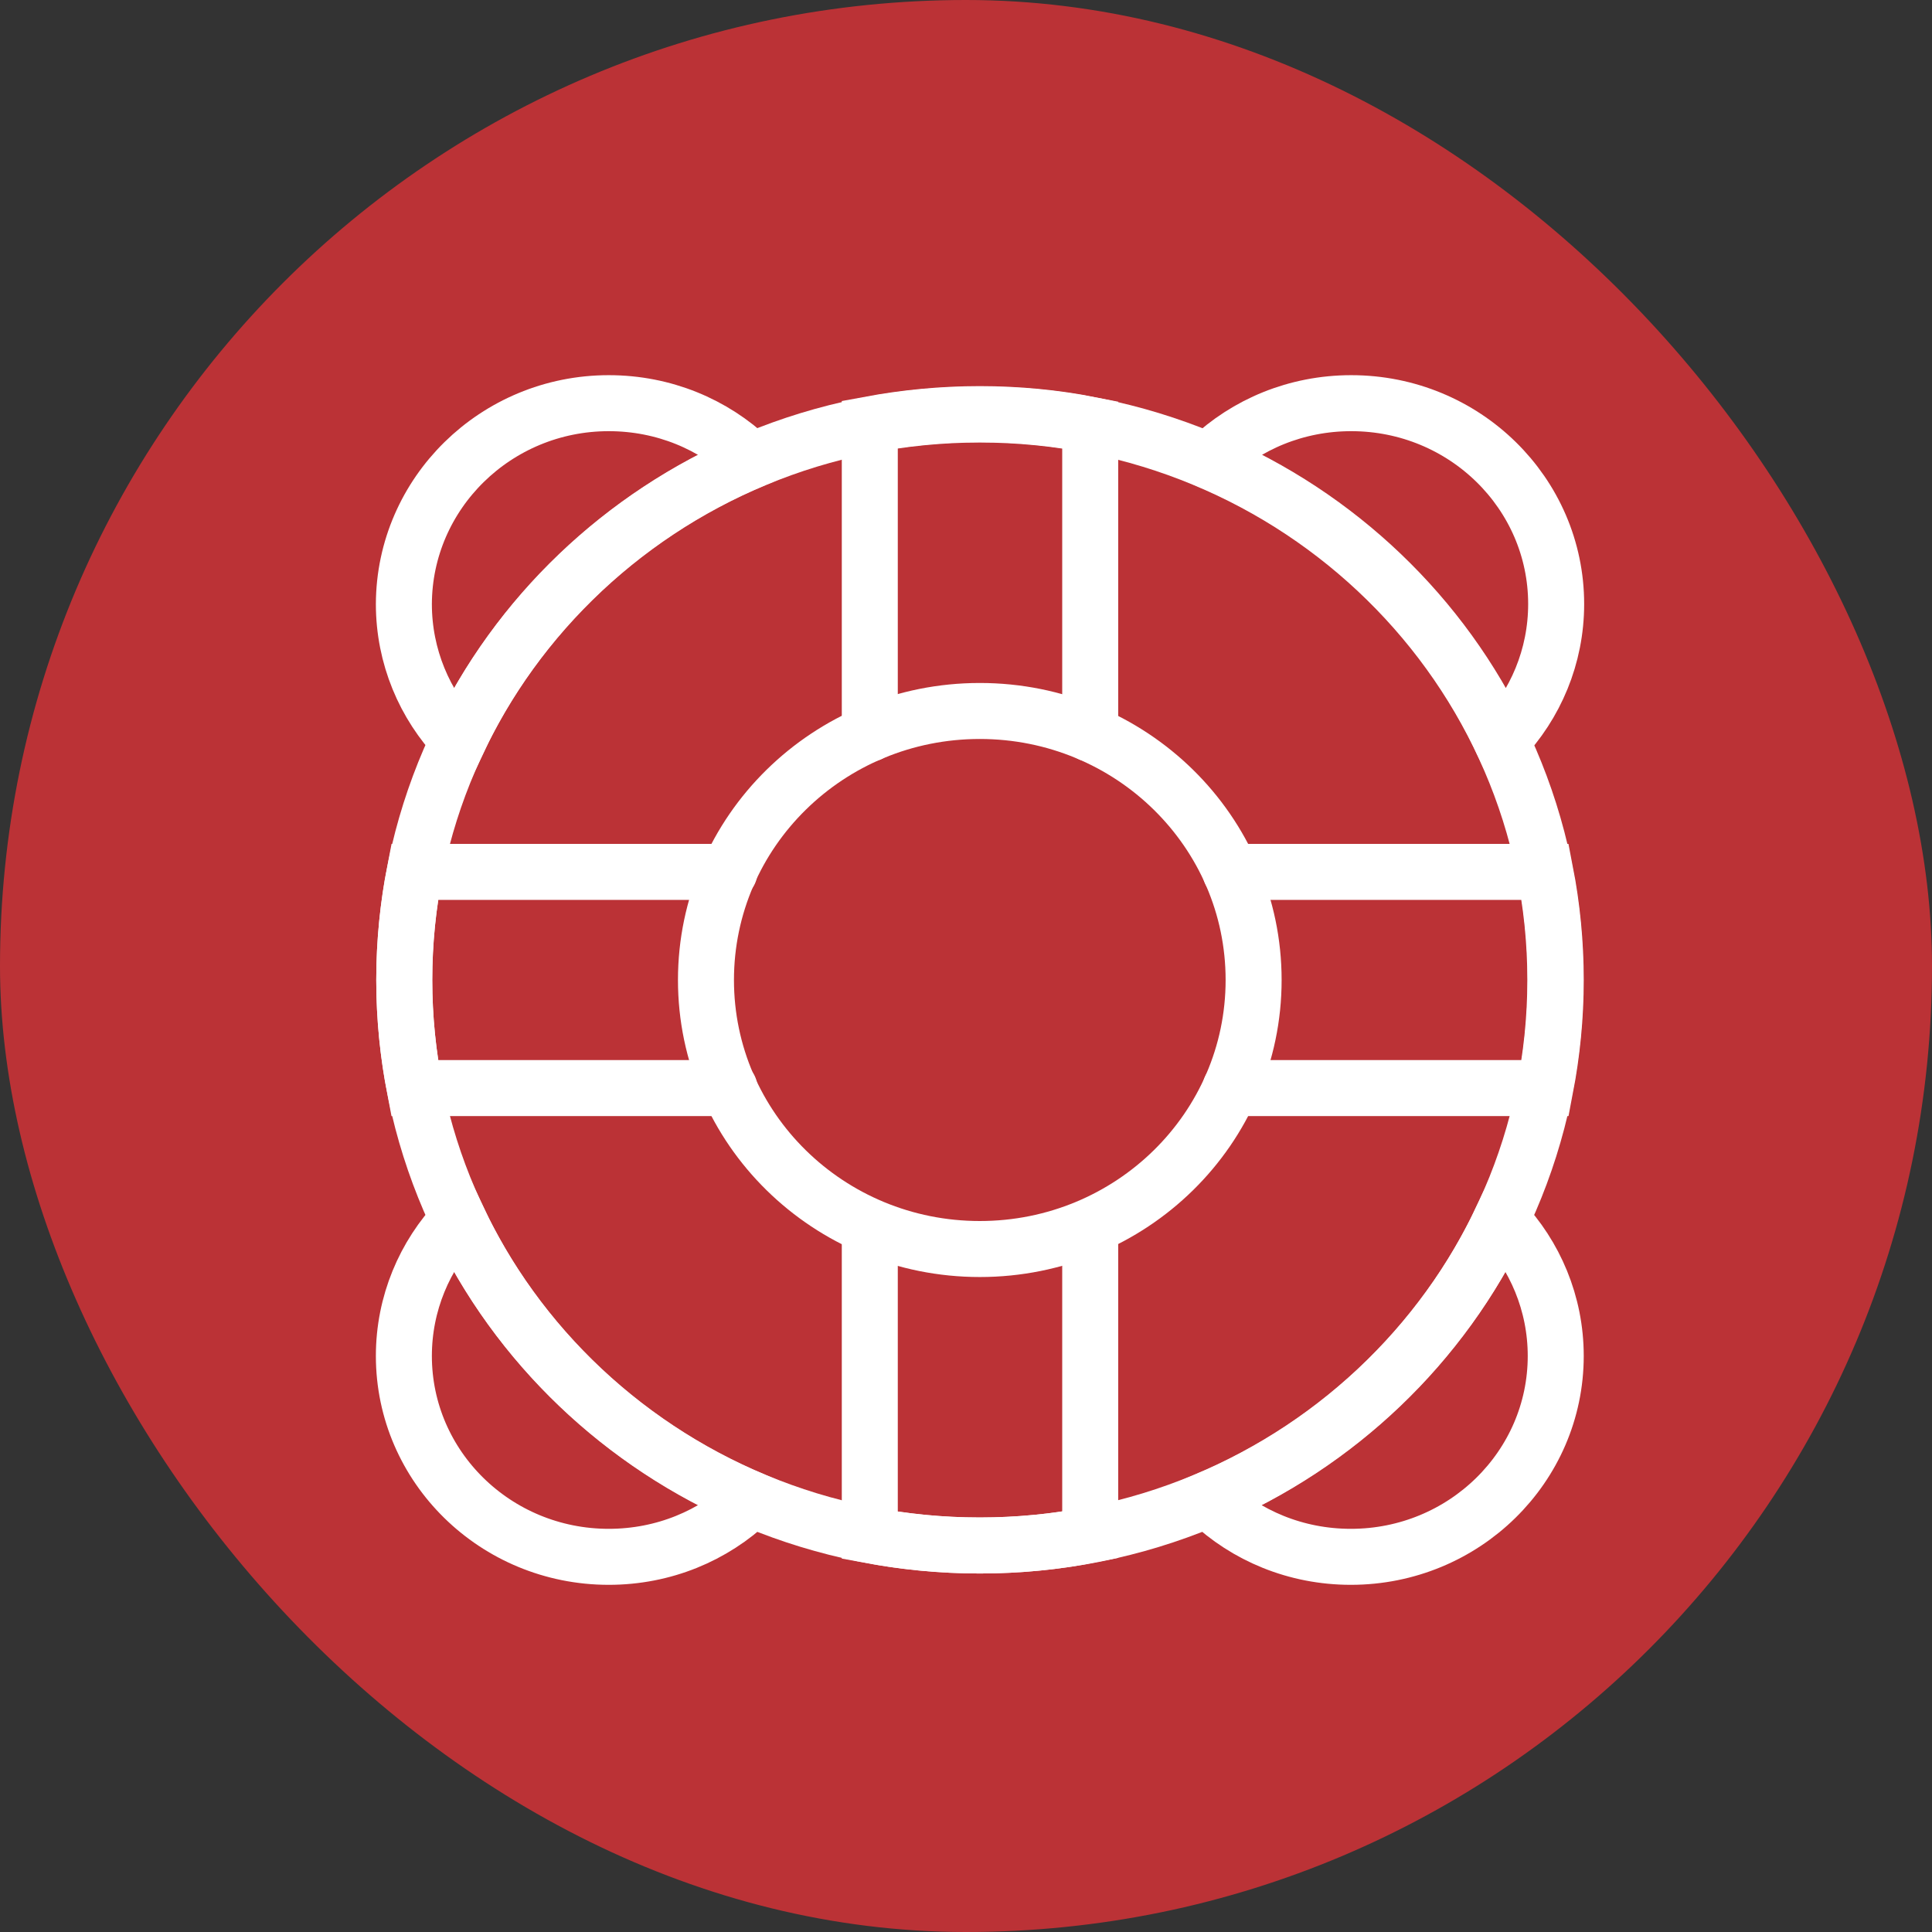
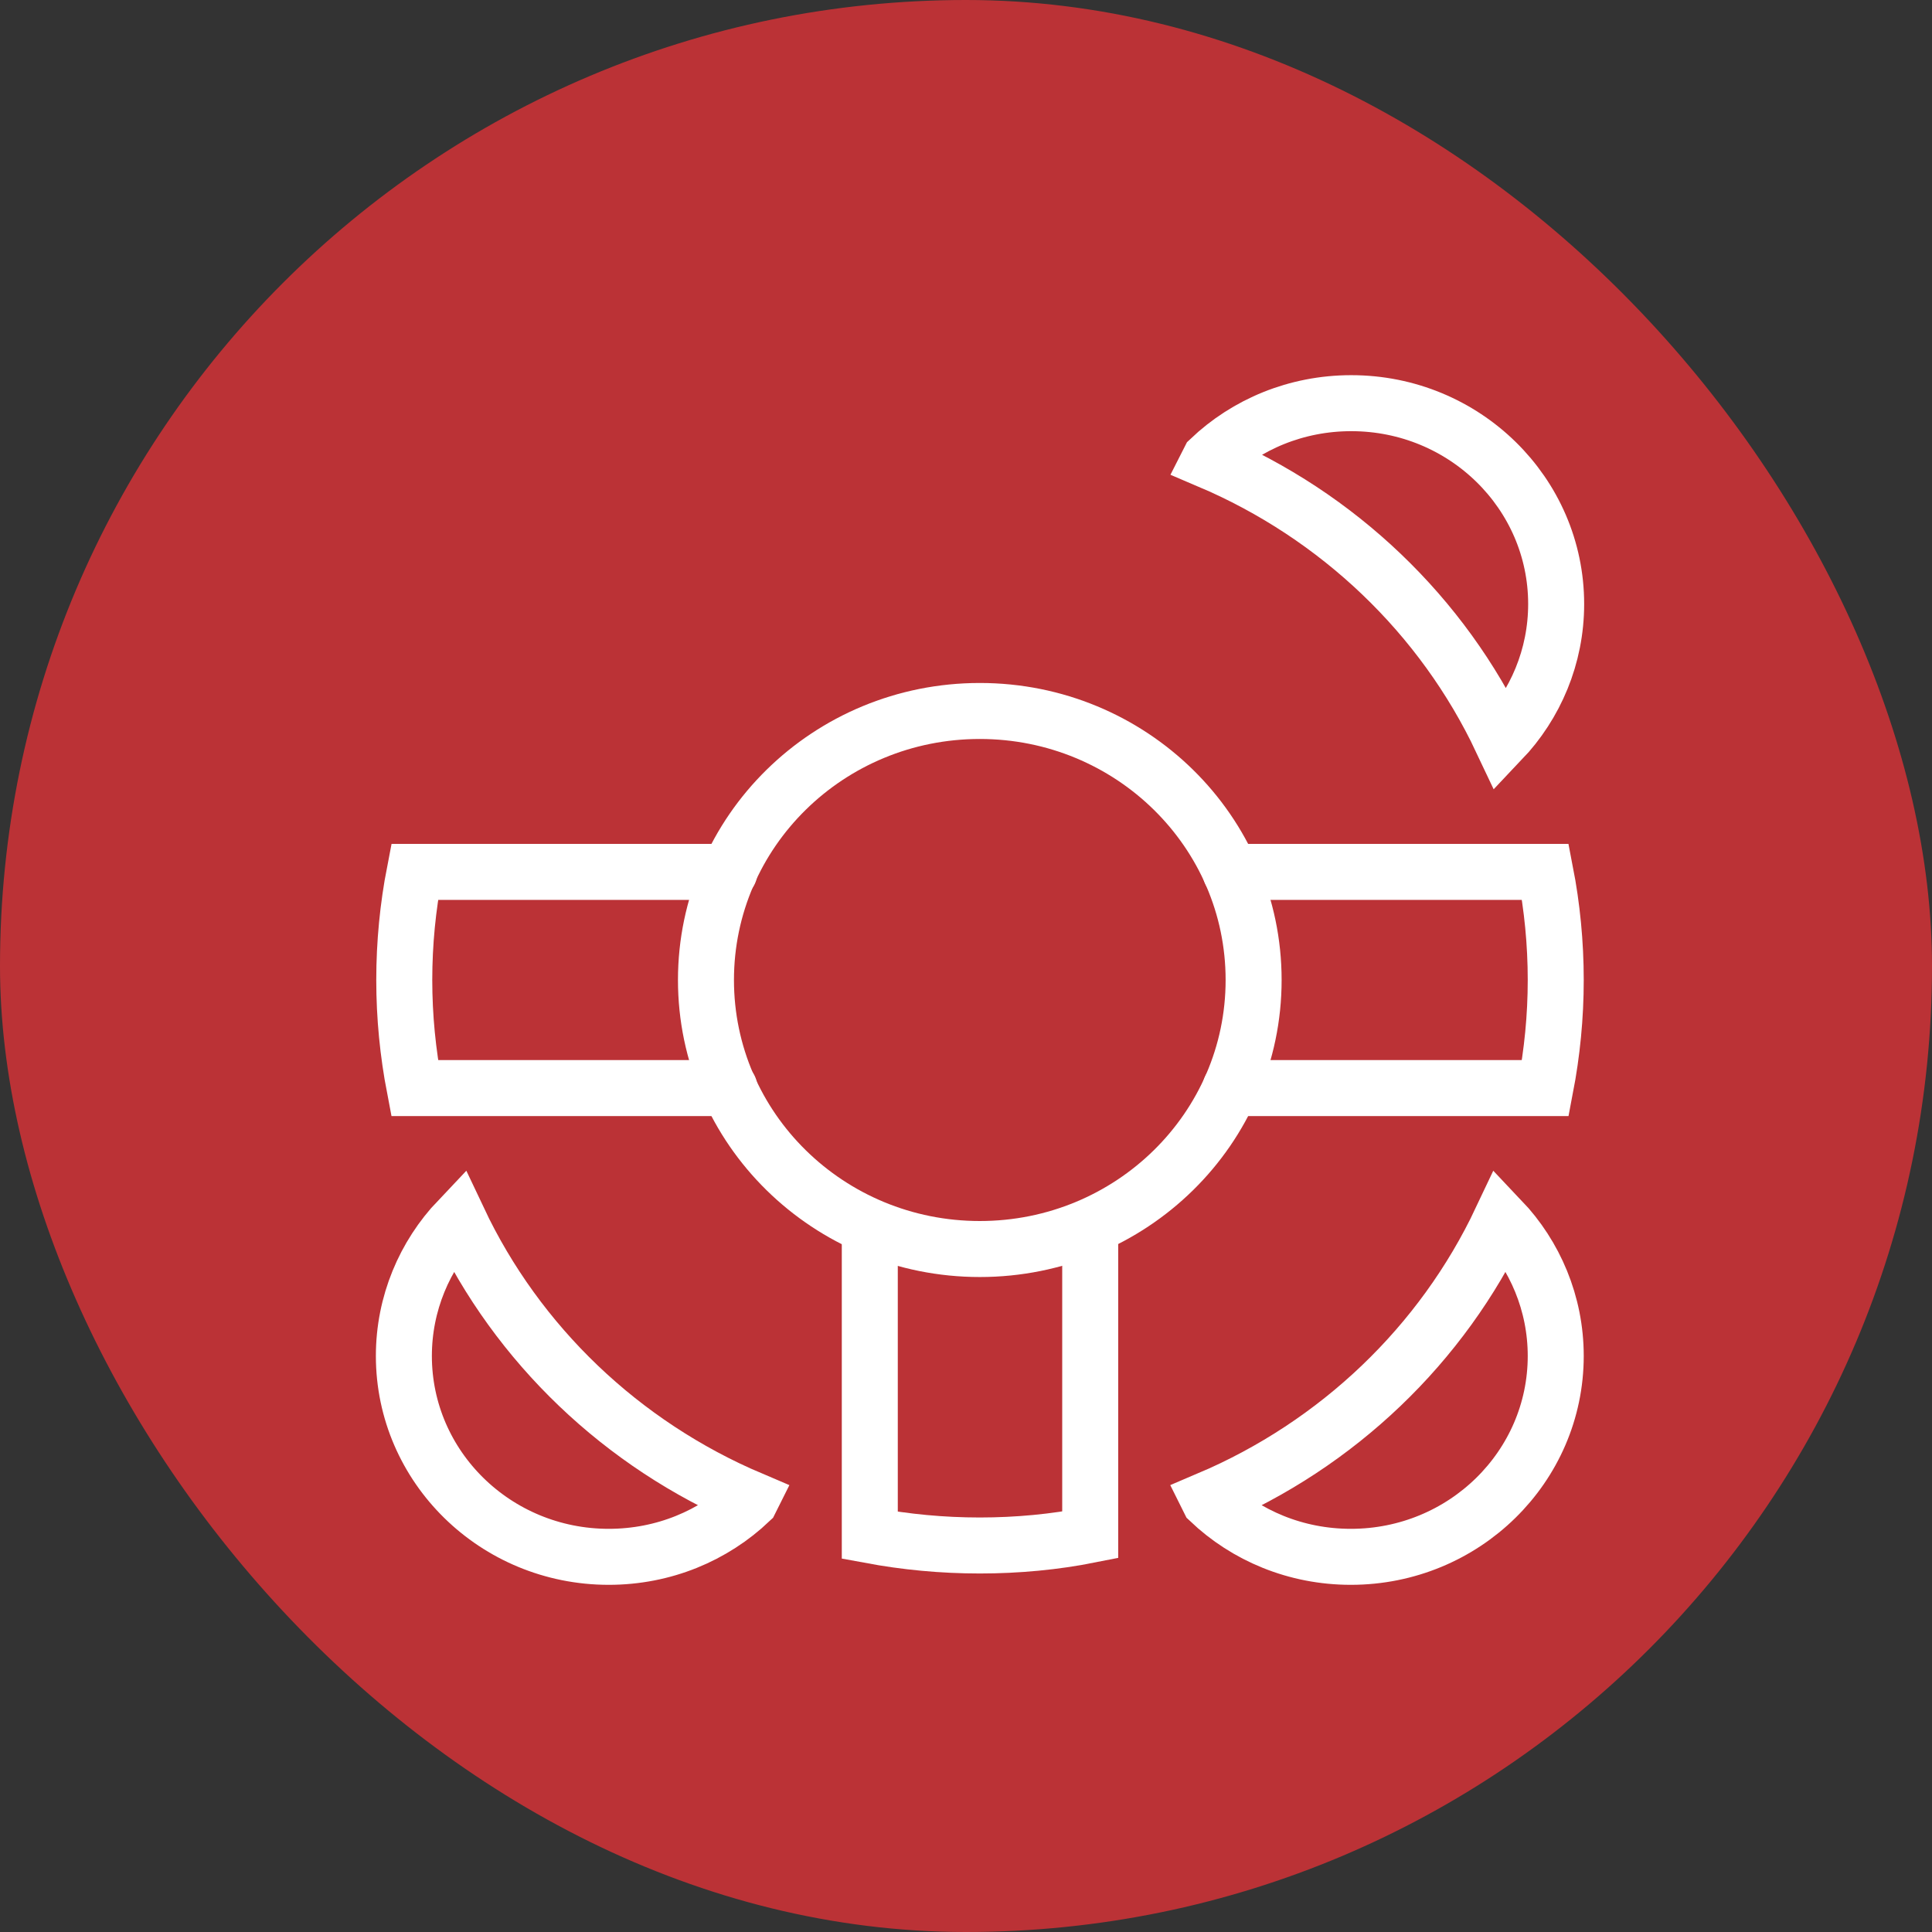
<svg xmlns="http://www.w3.org/2000/svg" fill="none" viewBox="0 0 69 69" height="69" width="69">
  <rect x="0" y="0" width="69" height="69" fill="#333333" stroke="none" />
  <rect fill="#BB3236" rx="34.5" height="69" width="69" />
  <g clip-path="url(#clip0_608_1020)">
-     <path stroke-linecap="round" stroke-miterlimit="10" stroke-width="2" stroke="white" d="M34.993 55.196C46.345 55.196 55.548 46.154 55.548 35C55.548 23.846 46.345 14.804 34.993 14.804C23.641 14.804 14.438 23.846 14.438 35C14.438 46.154 23.641 55.196 34.993 55.196Z" />
    <path stroke-linecap="round" stroke-miterlimit="10" stroke-width="2" stroke="white" d="M34.993 44.608C40.394 44.608 44.772 40.307 44.772 35C44.772 29.693 40.394 25.392 34.993 25.392C29.592 25.392 25.213 29.693 25.213 35C25.213 40.307 29.592 44.608 34.993 44.608Z" />
-     <path stroke-linecap="round" stroke-miterlimit="10" stroke-width="2" stroke="white" d="M26.822 16.454C22.21 18.413 18.48 21.979 16.374 26.441C15.164 25.168 14.424 23.448 14.424 21.573C14.438 17.615 17.712 14.399 21.74 14.399C23.705 14.399 25.484 15.154 26.794 16.399L26.822 16.454Z" />
    <path stroke-linecap="round" stroke-miterlimit="10" stroke-width="2" stroke="white" d="M43.178 16.454C47.79 18.413 51.52 21.979 53.626 26.441C54.836 25.168 55.577 23.448 55.577 21.573C55.577 17.615 52.303 14.399 48.26 14.399C46.295 14.399 44.516 15.154 43.206 16.399L43.178 16.454Z" />
    <path stroke-linecap="round" stroke-miterlimit="10" stroke-width="2" stroke="white" d="M43.164 53.545C47.776 51.587 51.505 48.021 53.612 43.559C54.822 44.832 55.562 46.553 55.562 48.427C55.562 52.385 52.288 55.601 48.245 55.601C46.281 55.601 44.502 54.846 43.192 53.601L43.164 53.545Z" />
    <path stroke-linecap="round" stroke-miterlimit="10" stroke-width="2" stroke="white" d="M26.822 53.545C22.21 51.587 18.48 48.021 16.374 43.559C15.164 44.832 14.424 46.553 14.424 48.427C14.424 52.385 17.698 55.601 21.74 55.601C23.705 55.601 25.484 54.846 26.794 53.601L26.822 53.545Z" />
-     <path stroke-linecap="round" stroke-miterlimit="10" stroke-width="2" stroke="white" d="M31.064 26.203V15.154C32.345 14.916 33.655 14.79 34.993 14.79C36.331 14.79 37.669 14.916 38.936 15.168V26.203" />
    <path stroke-linecap="round" stroke-miterlimit="10" stroke-width="2" stroke="white" d="M43.947 31.14H55.192C55.434 32.385 55.562 33.685 55.562 35C55.562 36.315 55.434 37.601 55.192 38.86H43.947" />
    <path stroke-linecap="round" stroke-miterlimit="10" stroke-width="2" stroke="white" d="M26.053 38.86H14.808C14.566 37.601 14.438 36.315 14.438 35C14.438 33.685 14.566 32.385 14.808 31.14H26.053" />
    <path stroke-linecap="round" stroke-miterlimit="10" stroke-width="2" stroke="white" d="M38.936 44.064V54.818C37.669 55.07 36.345 55.196 34.993 55.196C33.641 55.196 32.345 55.07 31.064 54.832V44.064" />
  </g>
  <defs>
    <clipPath id="clip0_608_1020">
      <rect transform="translate(13 13)" fill="white" height="44" width="44" />
    </clipPath>
  </defs>
</svg>